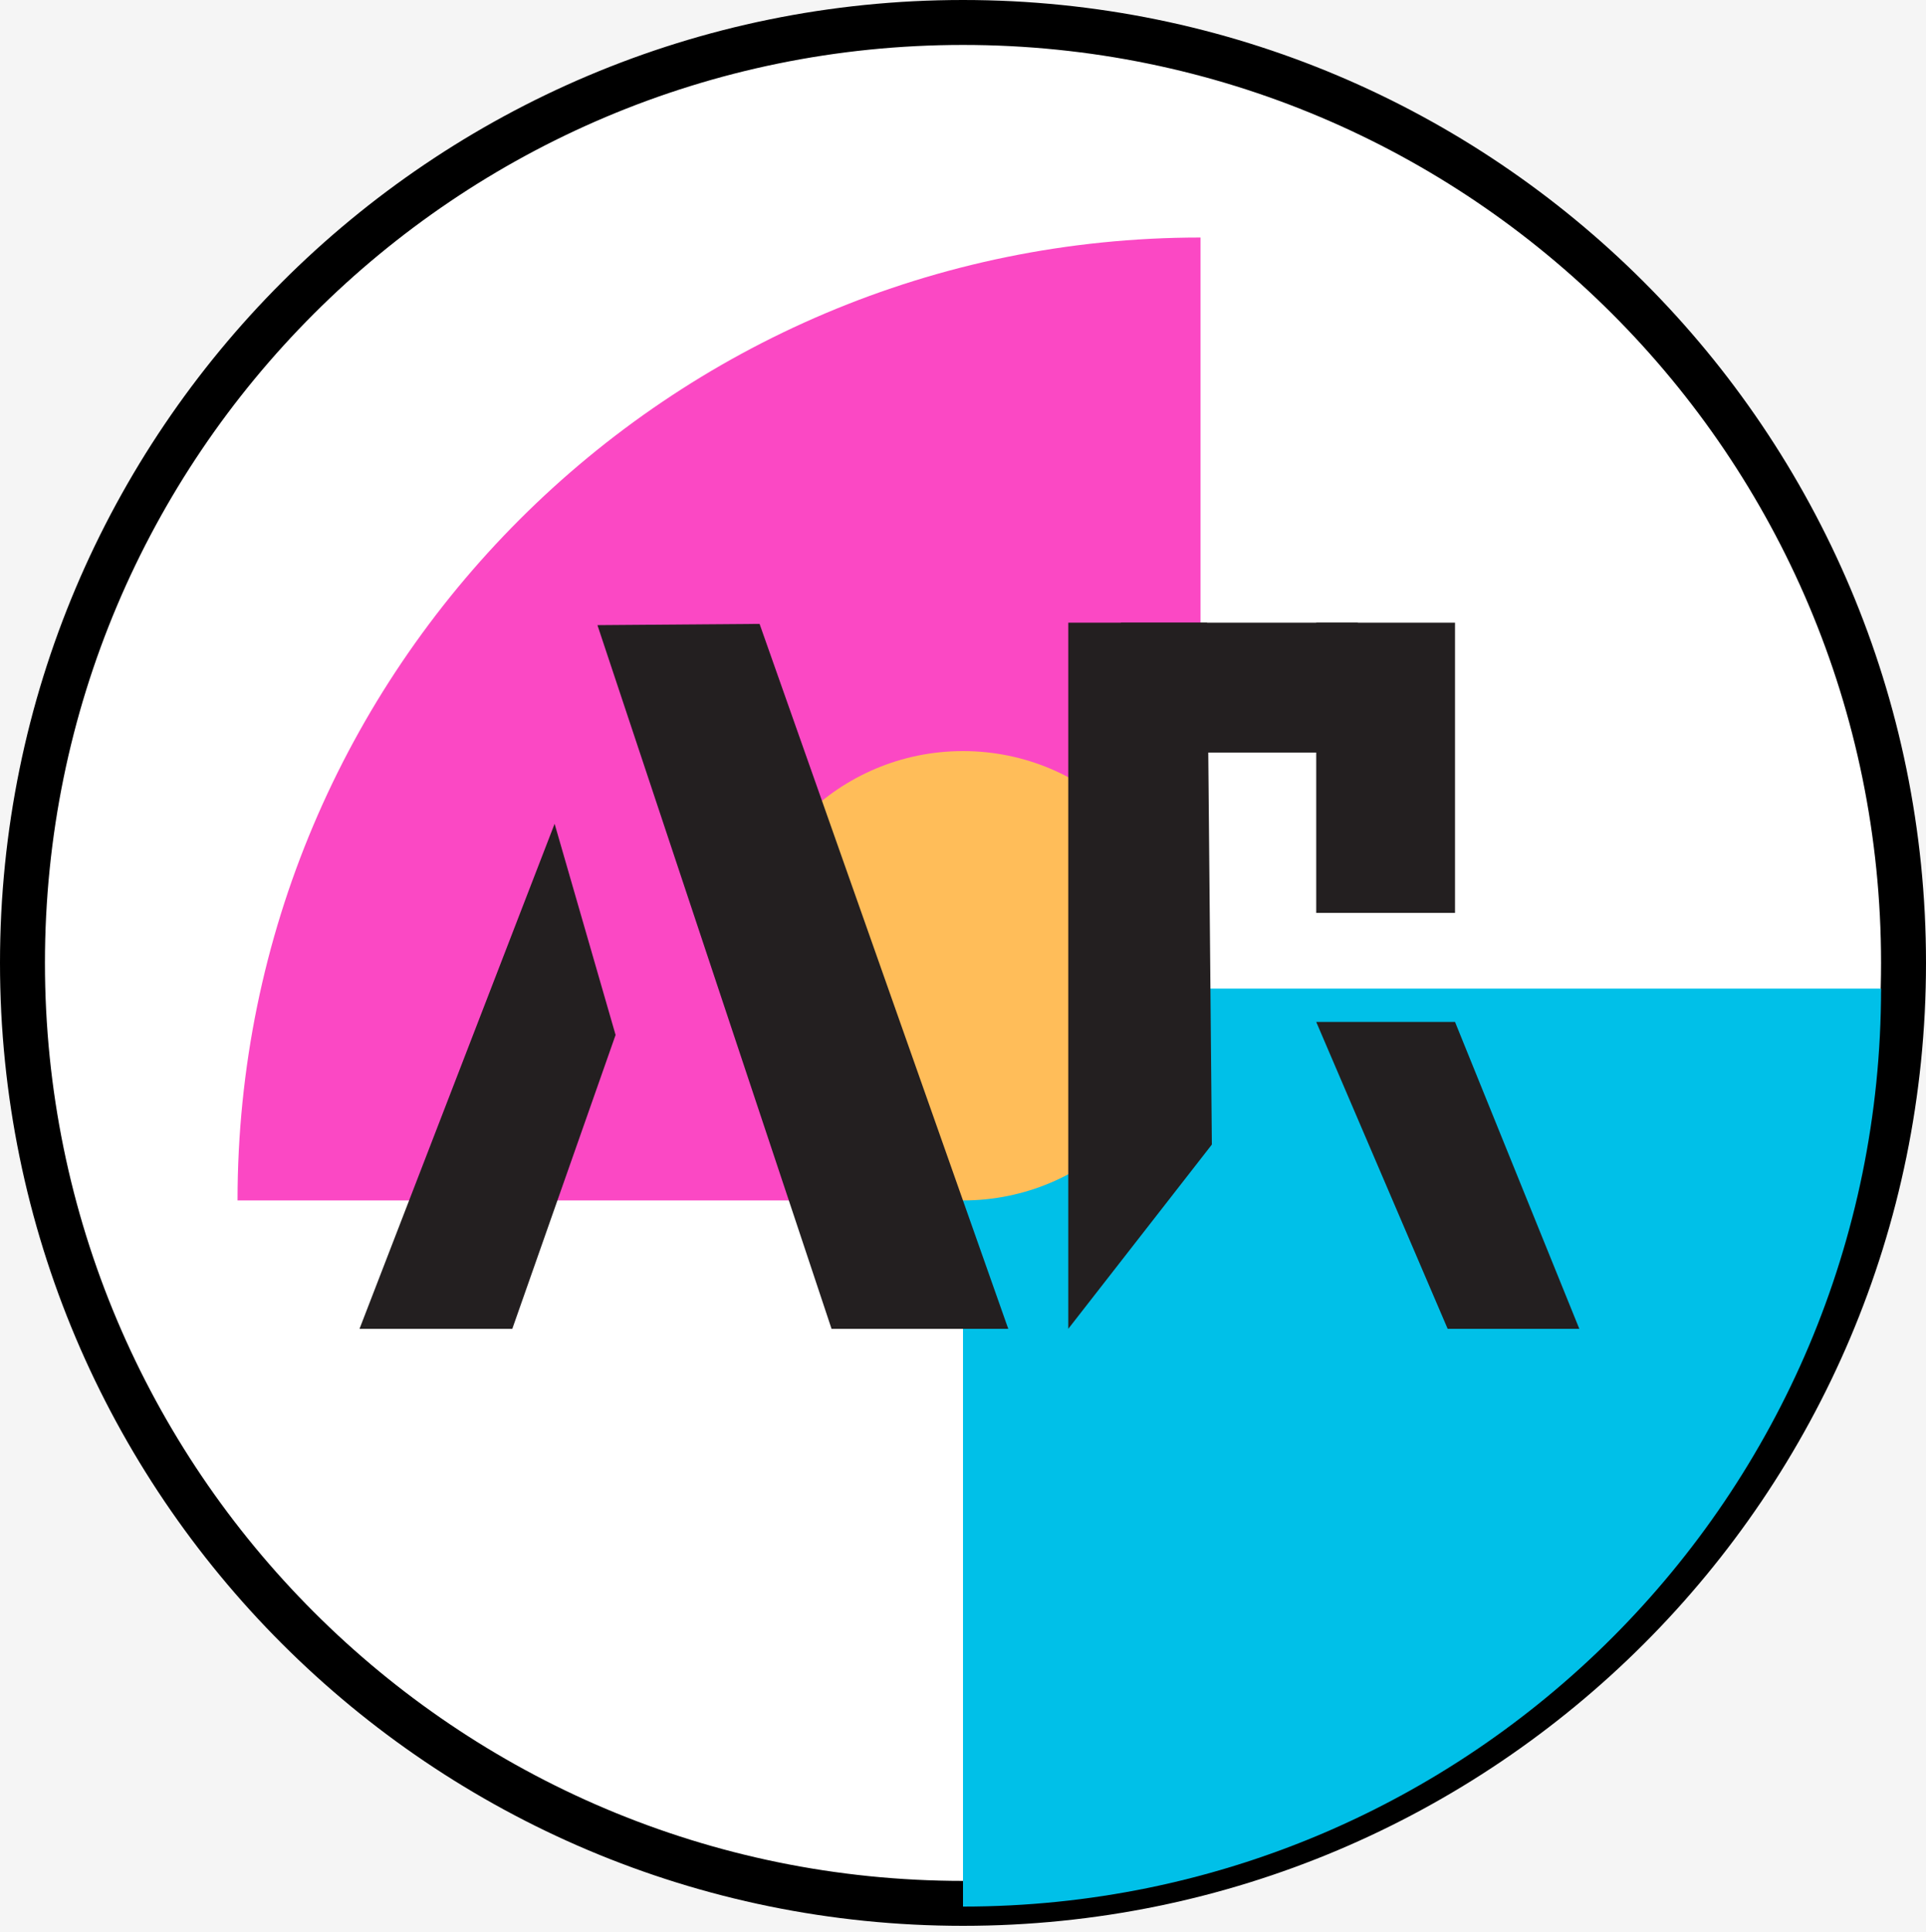
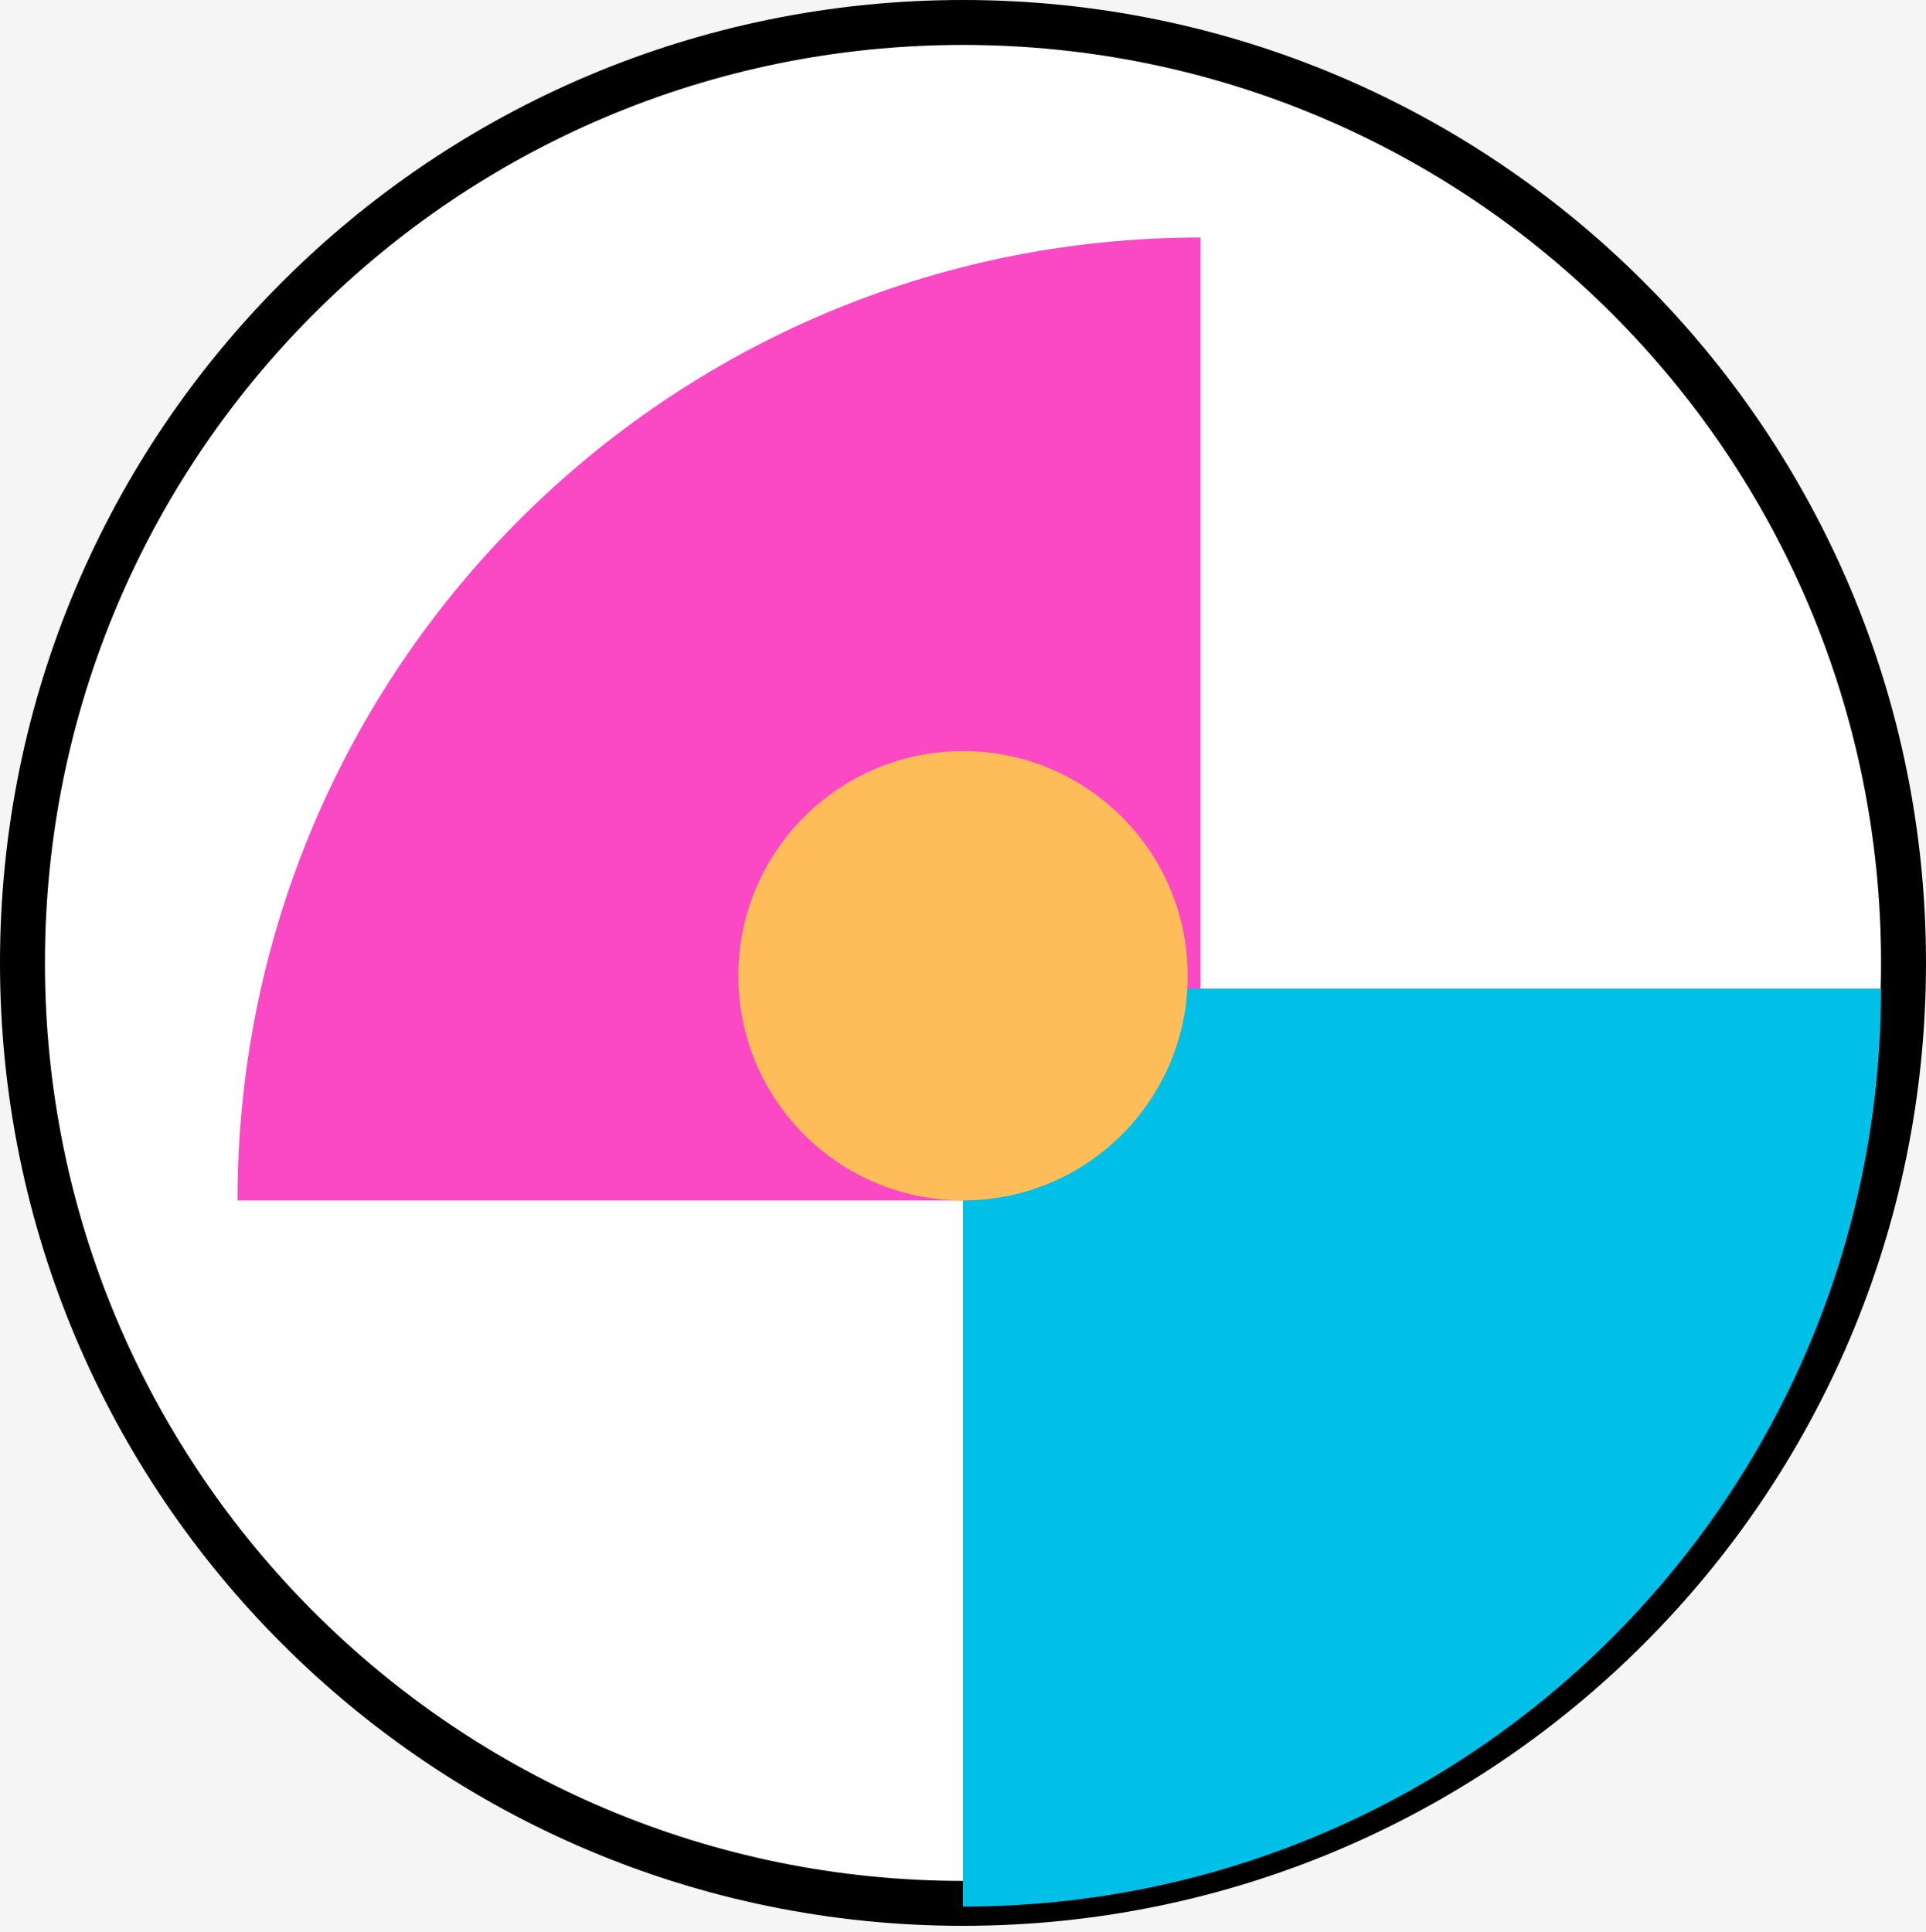
<svg xmlns="http://www.w3.org/2000/svg" width="300" height="301" viewBox="0 0 300 301" fill="none">
  <rect width="300" height="301" fill="#F5F5F5" />
  <path d="M160 293.5C160 293.224 160.224 293 160.5 293H162.5C162.776 293 163 293.224 163 293.5C163 293.776 162.776 294 162.5 294H160.5C160.224 294 160 293.776 160 293.5Z" fill="white" />
  <path d="M160.5 293V294H162.5V293V292H160.5V293ZM162.5 294V293H160.5V294V295H162.5V294ZM160.5 294V293C160.776 293 161 293.224 161 293.5H160H159C159 294.328 159.672 295 160.5 295V294ZM163 293.5H162C162 293.224 162.224 293 162.5 293V294V295C163.328 295 164 294.328 164 293.5H163ZM162.5 293V294C162.224 294 162 293.776 162 293.5H163H164C164 292.672 163.328 292 162.5 292V293ZM160.5 293V292C159.672 292 159 292.672 159 293.5H160H161C161 293.776 160.776 294 160.5 294V293Z" fill="black" fill-opacity="0.1" />
  <path d="M150 3.5C230.91 3.5 296.5 69.09 296.5 150C296.5 230.91 230.91 296.5 150 296.5C69.09 296.5 3.5 230.91 3.5 150C3.5 69.09 69.09 3.5 150 3.5Z" fill="white" stroke="black" stroke-width="7" />
  <path d="M37 187C37 104.157 104.157 37 187 37V187H37Z" fill="#FB48C4" />
  <g filter="url(#filter0_d_20_526)">
    <path d="M293 150C293 228.977 228.977 293 150 293V150H293Z" fill="#00C0E8" />
  </g>
  <path d="M185 152C185 171.33 169.33 187 150 187C130.67 187 115 171.33 115 152C115 132.67 130.67 117 150 117C169.33 117 185 132.67 185 152Z" fill="#FFBD59" />
  <g clip-path="url(#clip0_20_526)">
-     <path d="M157.06 207H129.524L93.059 97.382L118.314 97.188L156.902 206.581L156.981 206.79L157.06 207Z" fill="#231F20" />
    <path d="M79.798 206.999H56L86.388 128.326L95.885 161.219L79.798 206.999Z" fill="#231F20" />
    <path d="M188.763 178.296L166.398 207V97H188.018L188.763 178.296Z" fill="#231F20" />
-     <path d="M226.638 97H205.018V142.204H226.638V97Z" fill="#231F20" />
+     <path d="M226.638 97H205.018V142.204V97Z" fill="#231F20" />
    <path d="M211.48 97L224.195 117.23H174.605V97H211.48Z" fill="#231F20" />
    <path d="M226.638 159.189H205.018L225.493 207H246L226.638 159.189Z" fill="#231F20" />
  </g>
  <defs>
    <filter id="filter0_d_20_526" x="146" y="150" width="151" height="151" filterUnits="userSpaceOnUse" color-interpolation-filters="sRGB">
      <feFlood flood-opacity="0" result="BackgroundImageFix" />
      <feColorMatrix in="SourceAlpha" type="matrix" values="0 0 0 0 0 0 0 0 0 0 0 0 0 0 0 0 0 0 127 0" result="hardAlpha" />
      <feOffset dy="4" />
      <feGaussianBlur stdDeviation="2" />
      <feComposite in2="hardAlpha" operator="out" />
      <feColorMatrix type="matrix" values="0 0 0 0 0 0 0 0 0 0 0 0 0 0 0 0 0 0 0.25 0" />
      <feBlend mode="normal" in2="BackgroundImageFix" result="effect1_dropShadow_20_526" />
      <feBlend mode="normal" in="SourceGraphic" in2="effect1_dropShadow_20_526" result="shape" />
    </filter>
    <clipPath id="clip0_20_526">
-       <rect width="190" height="110" fill="white" transform="translate(56 97)" />
-     </clipPath>
+       </clipPath>
  </defs>
</svg>